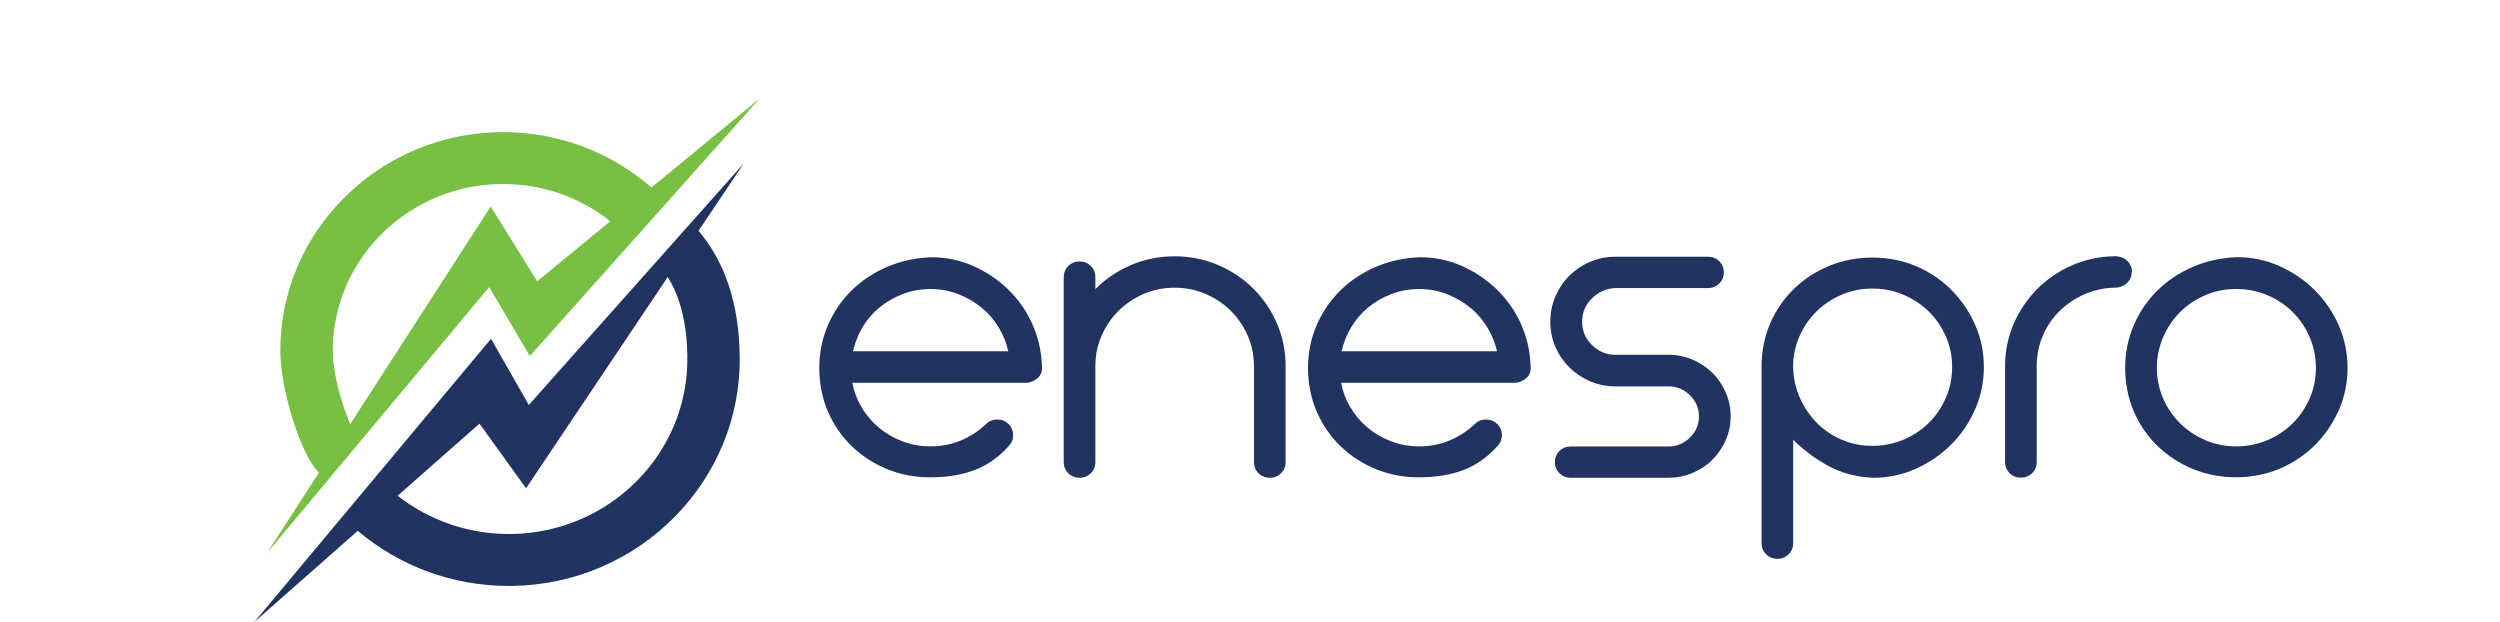
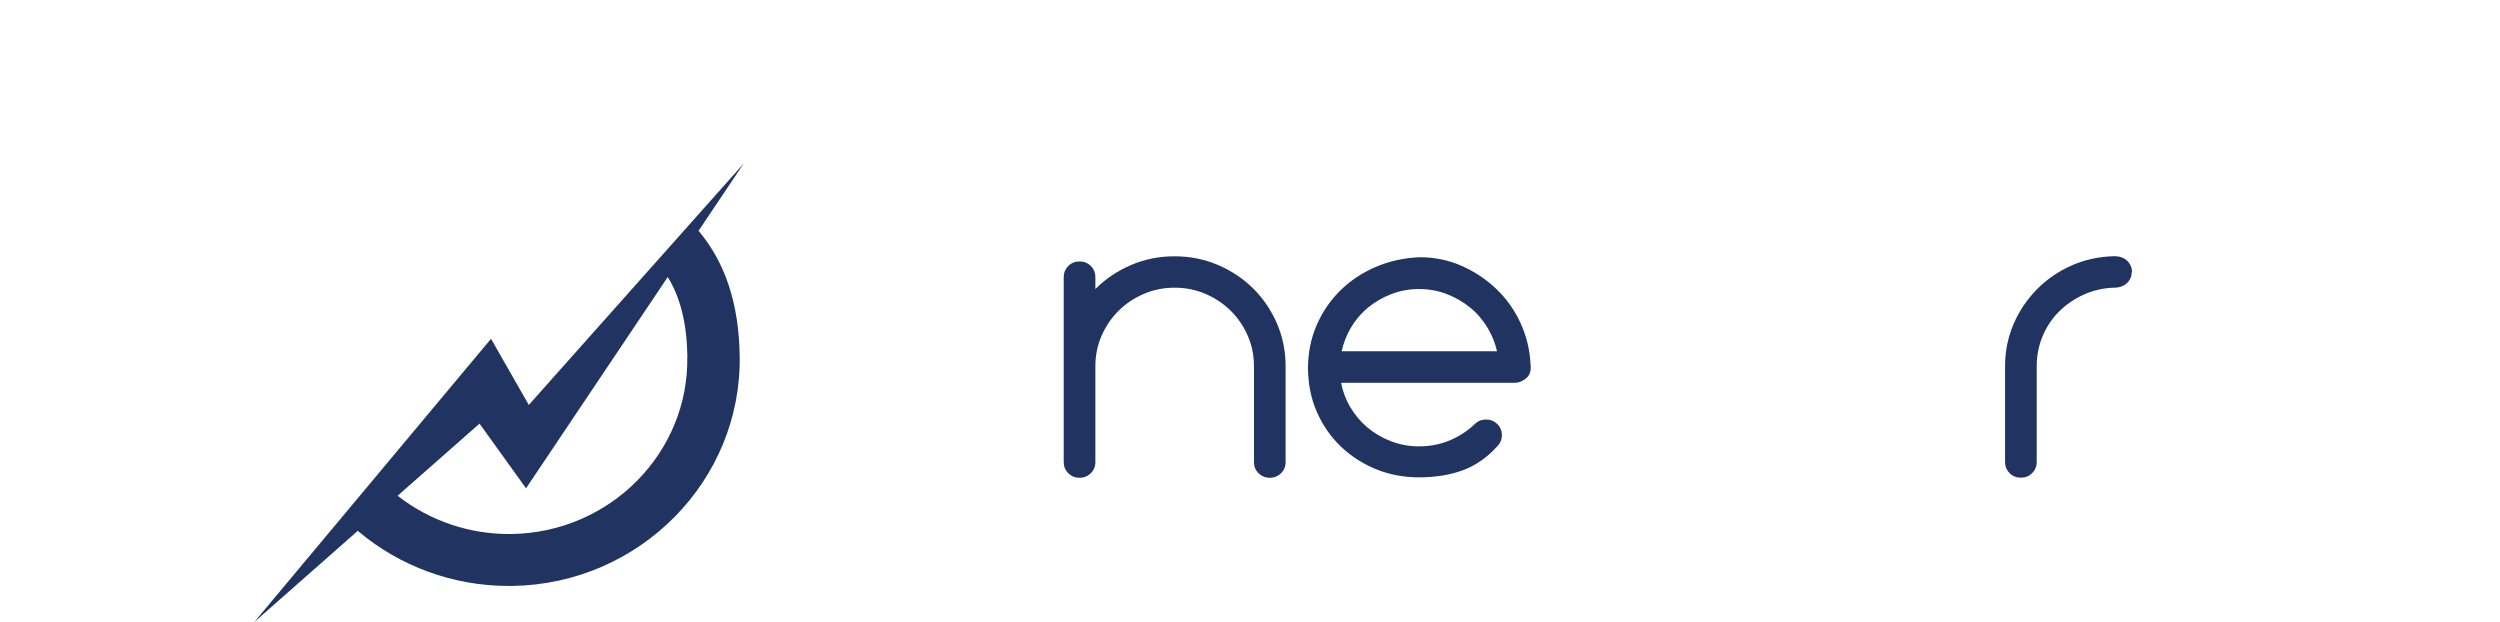
<svg xmlns="http://www.w3.org/2000/svg" width="213" height="53" viewBox="-10 -10 223 63" fill="none">
-   <path d="M79.42 22.734C78.816 21.417 77.993 20.255 76.968 19.276C75.952 18.297 74.761 17.508 73.448 16.927C72.134 16.346 70.707 16.052 69.209 16.052C67.598 16.112 66.091 16.45 64.717 17.04C63.342 17.638 62.133 18.444 61.126 19.441C60.119 20.437 59.322 21.616 58.744 22.951C58.175 24.286 57.877 25.733 57.877 27.267C57.877 28.801 58.175 30.353 58.761 31.696C59.348 33.039 60.163 34.227 61.187 35.206C62.212 36.186 63.412 36.966 64.752 37.512C66.1 38.066 67.572 38.344 69.113 38.344C70.777 38.344 72.274 38.101 73.562 37.624C74.858 37.148 76.031 36.324 77.047 35.198C77.354 34.886 77.511 34.513 77.511 34.071C77.511 33.629 77.354 33.248 77.047 32.944C76.741 32.641 76.355 32.485 75.909 32.485C75.462 32.485 75.077 32.641 74.77 32.944C74.026 33.655 73.168 34.209 72.213 34.608C71.258 35.007 70.225 35.206 69.122 35.206C68.141 35.206 67.186 35.033 66.302 34.695C65.408 34.357 64.603 33.889 63.902 33.3C63.202 32.71 62.606 31.999 62.133 31.193C61.695 30.448 61.389 29.633 61.231 28.767H78.816C79.228 28.767 79.613 28.61 79.972 28.316C80.34 28.004 80.498 27.553 80.427 26.99C80.366 25.49 80.025 24.06 79.42 22.743V22.734ZM77.03 25.577H61.292C61.476 24.745 61.792 23.948 62.212 23.22C62.676 22.422 63.263 21.729 63.955 21.157C64.655 20.585 65.452 20.117 66.337 19.779C68.088 19.103 70.181 19.103 71.933 19.779C72.808 20.117 73.614 20.585 74.315 21.157C75.015 21.729 75.611 22.422 76.084 23.22C76.522 23.948 76.837 24.745 77.021 25.577H77.03Z" fill="#213461" />
  <path d="M128.909 22.734C128.305 21.417 127.481 20.255 126.457 19.276C125.441 18.297 124.25 17.508 122.936 16.927C121.623 16.346 120.195 16.052 118.706 16.052C117.095 16.112 115.589 16.45 114.214 17.04C112.839 17.638 111.63 18.444 110.623 19.441C109.616 20.437 108.819 21.616 108.241 22.951C107.672 24.286 107.374 25.733 107.374 27.267C107.374 28.801 107.672 30.353 108.259 31.696C108.846 33.039 109.66 34.227 110.685 35.206C111.709 36.186 112.909 36.966 114.249 37.512C115.598 38.066 117.069 38.344 118.61 38.344C120.274 38.344 121.772 38.101 123.059 37.624C124.355 37.148 125.529 36.324 126.544 35.198C126.851 34.886 127.009 34.513 127.009 34.071C127.009 33.629 126.851 33.248 126.544 32.944C126.229 32.641 125.853 32.485 125.406 32.485C124.959 32.485 124.574 32.641 124.267 32.944C123.523 33.655 122.665 34.209 121.71 34.608C120.756 35.007 119.714 35.206 118.619 35.206C117.638 35.206 116.683 35.033 115.799 34.695C114.906 34.357 114.091 33.88 113.399 33.3C112.699 32.71 112.103 31.999 111.63 31.193C111.193 30.448 110.886 29.633 110.728 28.767H128.305C128.716 28.767 129.102 28.61 129.461 28.316C129.828 28.004 129.986 27.553 129.916 26.99C129.855 25.49 129.513 24.06 128.909 22.743V22.734ZM121.421 19.779C122.297 20.117 123.103 20.585 123.803 21.157C124.504 21.729 125.099 22.422 125.572 23.22C126.01 23.948 126.325 24.745 126.518 25.577H110.781C110.965 24.745 111.28 23.948 111.7 23.22C112.165 22.422 112.751 21.729 113.443 21.157C114.144 20.585 114.941 20.117 115.825 19.779C117.577 19.103 119.67 19.103 121.421 19.779Z" fill="#213461" />
-   <path d="M148.333 27.761C147.773 27.206 147.089 26.756 146.328 26.426C145.557 26.097 144.742 25.932 143.893 25.932H138.525C137.596 25.932 136.799 25.603 136.134 24.944C135.46 24.277 135.135 23.506 135.135 22.578C135.135 21.651 135.468 20.871 136.134 20.212C136.799 19.553 137.605 19.207 138.525 19.172H147.886C148.333 19.172 148.718 19.016 149.025 18.712C149.331 18.409 149.489 18.028 149.489 17.586C149.489 17.144 149.331 16.762 149.025 16.459C148.718 16.156 148.333 16 147.886 16H138.525C137.614 16 136.756 16.173 135.95 16.511C135.153 16.849 134.444 17.326 133.848 17.915C133.253 18.505 132.78 19.215 132.429 20.021C132.088 20.827 131.913 21.694 131.913 22.587C131.913 23.48 132.088 24.346 132.429 25.135C132.771 25.924 133.253 26.626 133.848 27.215C134.444 27.804 135.153 28.273 135.95 28.619C136.747 28.957 137.614 29.131 138.525 29.131H143.893C144.725 29.131 145.452 29.434 146.056 30.032C146.66 30.63 146.967 31.349 146.967 32.173C146.967 32.996 146.669 33.707 146.056 34.313C145.452 34.912 144.725 35.215 143.893 35.215H133.98C133.533 35.215 133.148 35.371 132.841 35.674C132.535 35.986 132.377 36.359 132.377 36.801C132.377 37.243 132.535 37.624 132.841 37.928C133.148 38.231 133.533 38.387 133.98 38.387H143.893C144.742 38.387 145.557 38.222 146.328 37.893C147.098 37.564 147.773 37.122 148.333 36.558C148.902 35.995 149.349 35.328 149.682 34.574C150.014 33.811 150.181 33.005 150.181 32.164C150.181 31.323 150.014 30.517 149.682 29.755C149.358 29 148.902 28.325 148.333 27.77V27.761Z" fill="#213461" />
-   <path d="M172.539 19.363C171.532 18.357 170.332 17.543 168.974 16.962C167.608 16.381 166.119 16.086 164.543 16.086C162.967 16.086 161.531 16.364 160.182 16.918C158.833 17.473 157.633 18.244 156.618 19.224C155.593 20.203 154.779 21.391 154.192 22.734C153.605 24.086 153.307 25.577 153.307 27.163V45.009C153.307 45.451 153.465 45.832 153.771 46.136C154.078 46.439 154.463 46.595 154.91 46.595C155.357 46.595 155.742 46.439 156.048 46.136C156.355 45.832 156.512 45.451 156.512 45.009V34.53C157.467 35.492 158.588 36.342 159.858 37.07C161.285 37.884 162.888 38.326 164.631 38.387C166.119 38.387 167.556 38.084 168.904 37.486C170.253 36.888 171.453 36.073 172.469 35.068C173.493 34.053 174.316 32.857 174.912 31.514C175.516 30.162 175.823 28.706 175.823 27.172C175.823 25.638 175.525 24.233 174.938 22.899C174.351 21.564 173.537 20.377 172.539 19.371V19.363ZM172.609 27.172C172.609 28.264 172.399 29.304 171.978 30.275C171.558 31.245 170.98 32.103 170.253 32.823C169.526 33.542 168.65 34.123 167.67 34.53C166.689 34.946 165.629 35.154 164.534 35.154C163.44 35.154 162.441 34.955 161.487 34.556C160.532 34.157 159.691 33.603 158.973 32.892C158.255 32.181 157.668 31.332 157.222 30.361C156.775 29.39 156.53 28.316 156.504 27.172C156.504 26.08 156.714 25.048 157.134 24.086C157.546 23.133 158.133 22.275 158.859 21.555C159.586 20.836 160.445 20.264 161.417 19.848C162.38 19.432 163.431 19.224 164.534 19.224C165.638 19.224 166.689 19.432 167.67 19.848C168.65 20.264 169.517 20.836 170.253 21.555C170.98 22.275 171.567 23.133 171.978 24.086C172.399 25.04 172.609 26.08 172.609 27.172Z" fill="#213461" />
  <path d="M190.825 17.543C190.825 17.1 190.658 16.719 190.334 16.407C190.01 16.104 189.572 15.948 189.029 15.948C187.514 15.982 186.069 16.286 184.738 16.875C183.407 17.456 182.225 18.262 181.218 19.276C180.211 20.29 179.414 21.477 178.836 22.803C178.266 24.138 177.969 25.577 177.969 27.076V36.792C177.969 37.234 178.126 37.616 178.433 37.919C178.739 38.222 179.125 38.378 179.571 38.378C180.018 38.378 180.403 38.222 180.71 37.919C181.016 37.616 181.174 37.234 181.174 36.792V27.076C181.174 26.019 181.375 24.996 181.778 24.034C182.181 23.072 182.75 22.231 183.46 21.529C184.178 20.819 185.018 20.247 185.973 19.822C186.928 19.397 187.952 19.163 189.012 19.137C189.546 19.137 189.984 18.981 190.308 18.678C190.632 18.366 190.798 17.985 190.798 17.543H190.825Z" fill="#213461" />
-   <path d="M211.755 22.916C211.15 21.573 210.327 20.377 209.311 19.363C208.295 18.357 207.096 17.543 205.747 16.944C204.398 16.346 202.962 16.043 201.465 16.043C199.853 16.104 198.347 16.442 196.972 17.031C195.597 17.629 194.389 18.435 193.382 19.432C192.374 20.429 191.577 21.607 190.999 22.942C190.43 24.277 190.132 25.724 190.132 27.258C190.132 28.793 190.43 30.344 191.017 31.687C191.604 33.039 192.418 34.218 193.443 35.198C194.467 36.177 195.667 36.957 197.007 37.503C198.356 38.058 199.818 38.335 201.368 38.335C202.918 38.335 204.442 38.04 205.8 37.46C207.157 36.879 208.357 36.073 209.373 35.059C210.38 34.045 211.185 32.857 211.772 31.531C212.359 30.197 212.657 28.758 212.657 27.258C212.657 25.759 212.35 24.268 211.746 22.916H211.755ZM209.451 27.258C209.451 28.351 209.241 29.382 208.821 30.344C208.401 31.306 207.823 32.155 207.096 32.875C206.36 33.594 205.493 34.175 204.521 34.582C203.54 34.998 202.481 35.206 201.377 35.206C200.274 35.206 199.231 34.998 198.259 34.582C197.296 34.166 196.429 33.594 195.702 32.875C194.975 32.155 194.389 31.306 193.977 30.344C193.565 29.39 193.346 28.351 193.346 27.258C193.346 26.166 193.557 25.126 193.977 24.155C194.397 23.185 194.975 22.327 195.702 21.599C196.429 20.879 197.287 20.307 198.259 19.891C199.223 19.475 200.274 19.267 201.377 19.267C202.481 19.267 203.531 19.475 204.521 19.891C205.502 20.307 206.369 20.879 207.096 21.599C207.823 22.318 208.409 23.176 208.821 24.155C209.241 25.126 209.451 26.175 209.451 27.258Z" fill="#213461" />
  <path d="M101.813 19.207C100.806 18.21 99.606 17.413 98.249 16.832C96.883 16.251 95.412 15.956 93.862 15.956C92.311 15.956 90.84 16.251 89.474 16.832C88.117 17.413 86.908 18.21 85.91 19.207C85.883 19.233 85.857 19.259 85.84 19.276V18.062C85.84 17.62 85.682 17.239 85.376 16.936C85.069 16.632 84.684 16.476 84.237 16.476C83.79 16.476 83.405 16.632 83.099 16.936C82.792 17.239 82.634 17.62 82.634 18.062V36.801C82.634 37.243 82.792 37.624 83.099 37.928C83.405 38.231 83.79 38.387 84.237 38.387C84.684 38.387 85.069 38.231 85.376 37.928C85.682 37.624 85.84 37.243 85.84 36.801V27.085C85.84 25.993 86.05 24.953 86.47 24C86.891 23.046 87.469 22.188 88.195 21.469C88.922 20.749 89.789 20.169 90.753 19.761C91.716 19.345 92.767 19.137 93.87 19.137C94.974 19.137 96.016 19.345 96.988 19.761C97.951 20.177 98.818 20.749 99.545 21.469C100.272 22.188 100.859 23.046 101.27 24C101.691 24.953 101.901 25.993 101.901 27.085V36.801C101.901 37.243 102.058 37.624 102.365 37.928C102.672 38.231 103.057 38.387 103.503 38.387C103.95 38.387 104.335 38.231 104.642 37.928C104.948 37.624 105.106 37.243 105.106 36.801V27.085C105.106 25.551 104.808 24.095 104.222 22.743C103.635 21.399 102.829 20.212 101.822 19.215L101.813 19.207Z" fill="#213461" />
-   <path d="M40.879 8.988C36.737 5.374 31.421 3.38 25.869 3.38C13.424 3.38 3.292 13.304 3.292 25.516C3.292 29.252 5.253 35.9 7.198 37.876L1.943 46.014L24.45 19.076L28.566 26.062L51.817 0L40.879 8.988ZM24.599 10.921L10.368 32.961C9.606 31.159 8.608 27.952 8.608 25.508C8.608 16.199 16.349 8.633 25.869 8.633C29.836 8.633 33.645 9.976 36.719 12.403L29.31 18.487L24.599 10.912V10.921Z" fill="#77C044" />
  <path d="M50.232 6.552L28.461 31.011L24.634 24.311L0.656 53L11.139 43.761C15.395 47.366 20.798 49.342 26.42 49.342C26.552 49.342 26.674 49.342 26.806 49.342C39.705 49.134 50.022 38.682 49.82 26.036C49.733 20.749 48.367 16.606 45.652 13.373L50.232 6.552ZM44.513 26.123C44.671 35.865 36.693 43.925 26.727 44.081C22.506 44.142 18.442 42.764 15.176 40.207L23.469 32.901L28.18 39.453L42.534 18.054C43.821 20.16 44.469 22.76 44.522 26.114L44.513 26.123Z" fill="#213461" />
</svg>